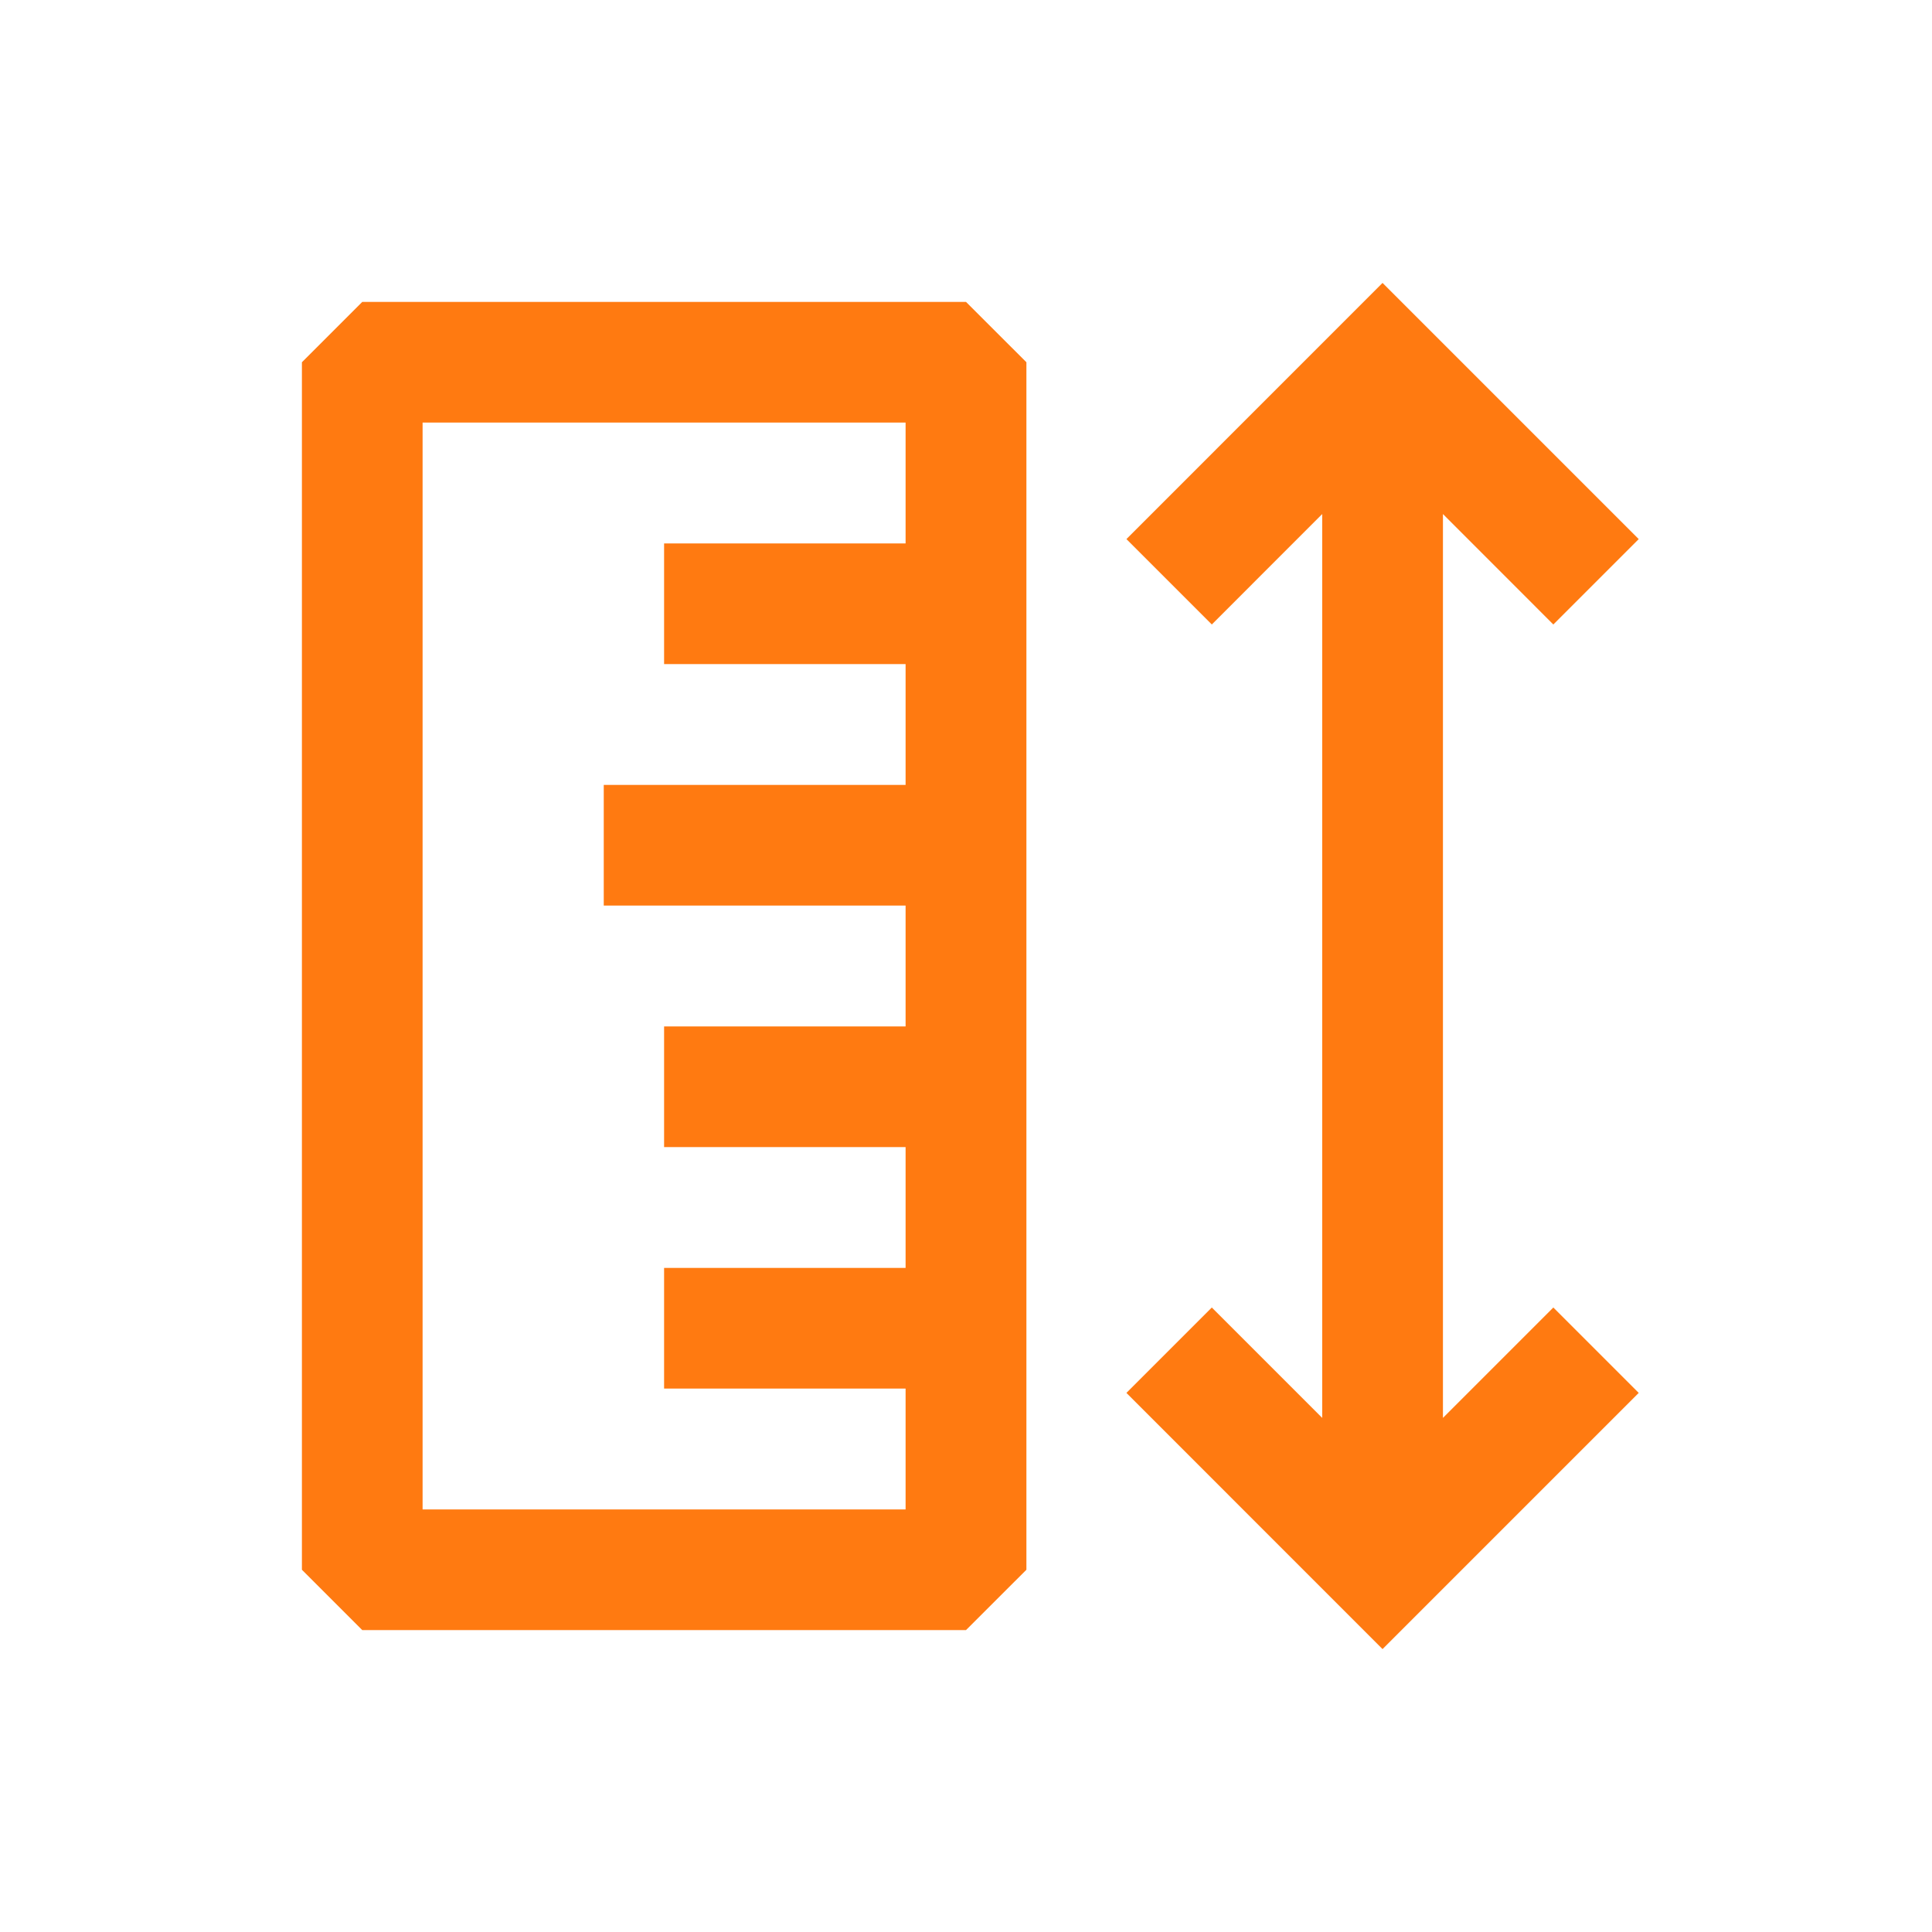
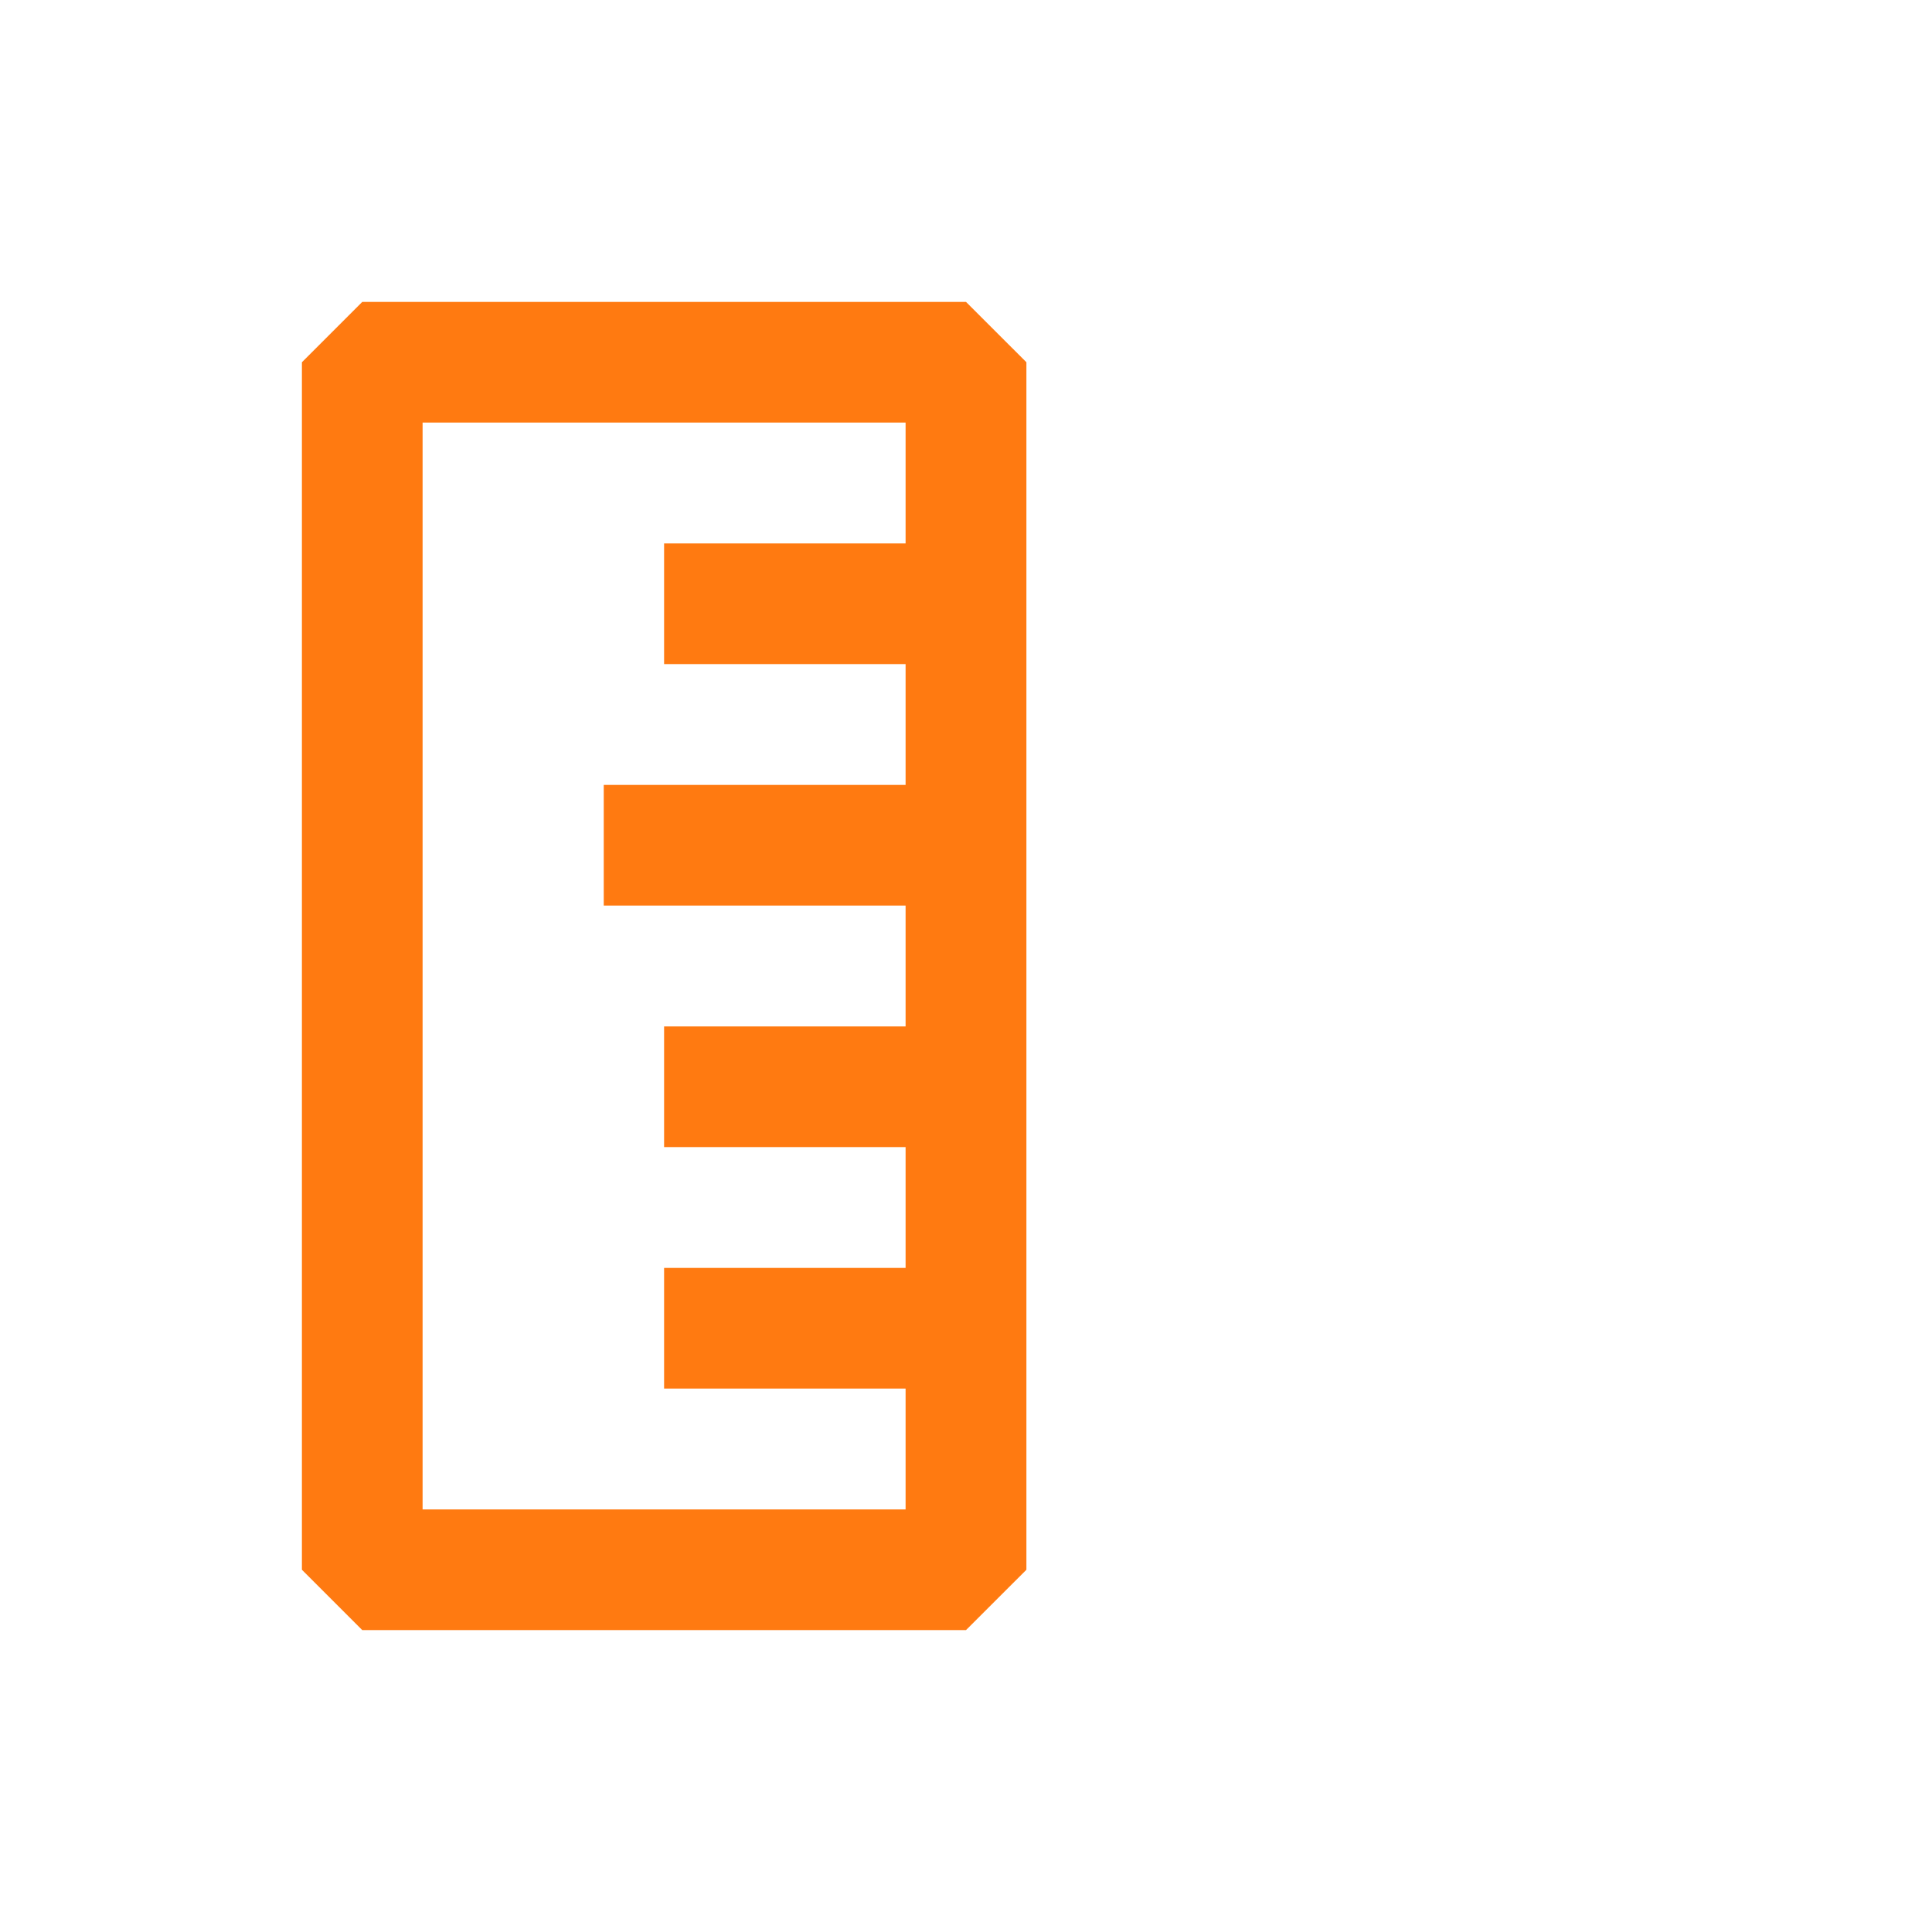
<svg xmlns="http://www.w3.org/2000/svg" width="30" height="30" viewBox="0 0 30 30" fill="none">
-   <path fill-rule="evenodd" clip-rule="evenodd" d="M17.491 8.371L21.468 4.393L25.446 8.371L24.12 9.697L22.406 7.982V22.017L24.12 20.303L25.446 21.629L21.468 25.607L17.491 21.629L18.817 20.303L20.531 22.017V7.982L18.817 9.697L17.491 8.371Z" fill="#FF7A11" />
  <path fill-rule="evenodd" clip-rule="evenodd" d="M4.688 5.625L5.625 4.688H15L15.938 5.625V24.375L15 25.312H5.625L4.688 24.375V5.625ZM6.562 6.562V23.438H14.062V21.562H10.312V19.688H14.062V17.812H10.312V15.938H14.062V14.062H9.375V12.188H14.062V10.312H10.312V8.438H14.062V6.562H6.562Z" fill="#FF7A11" />
</svg>